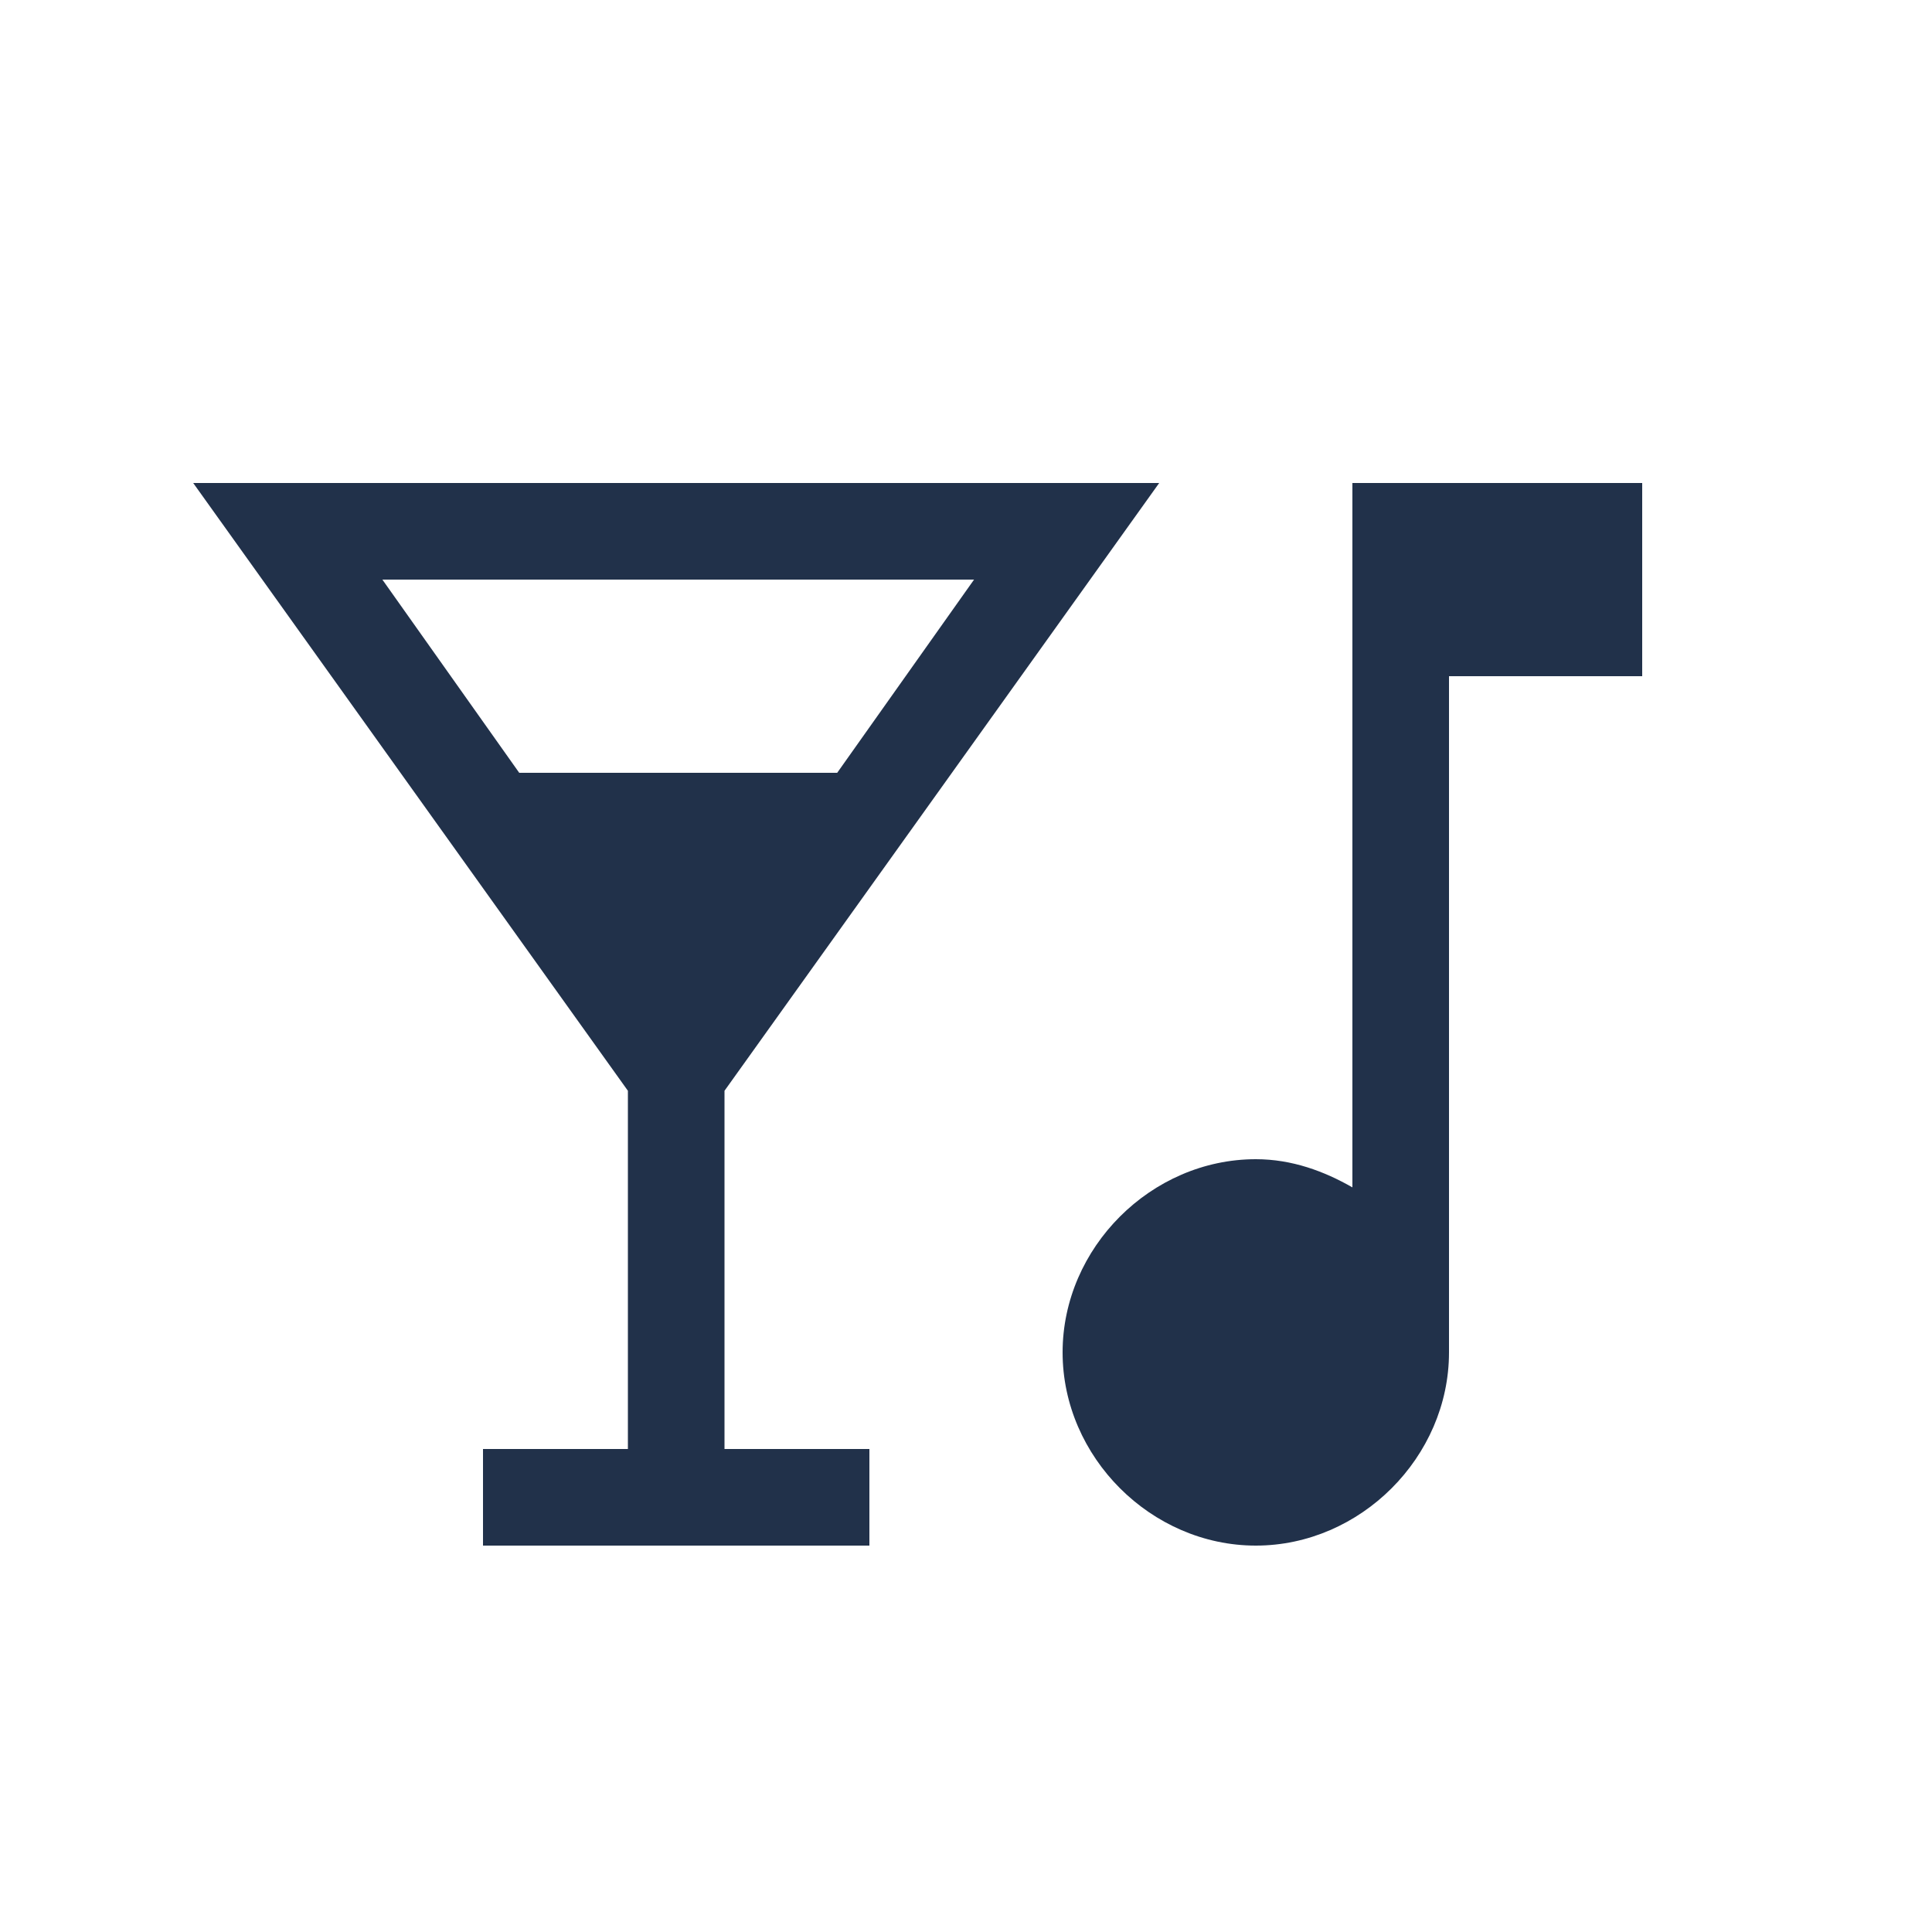
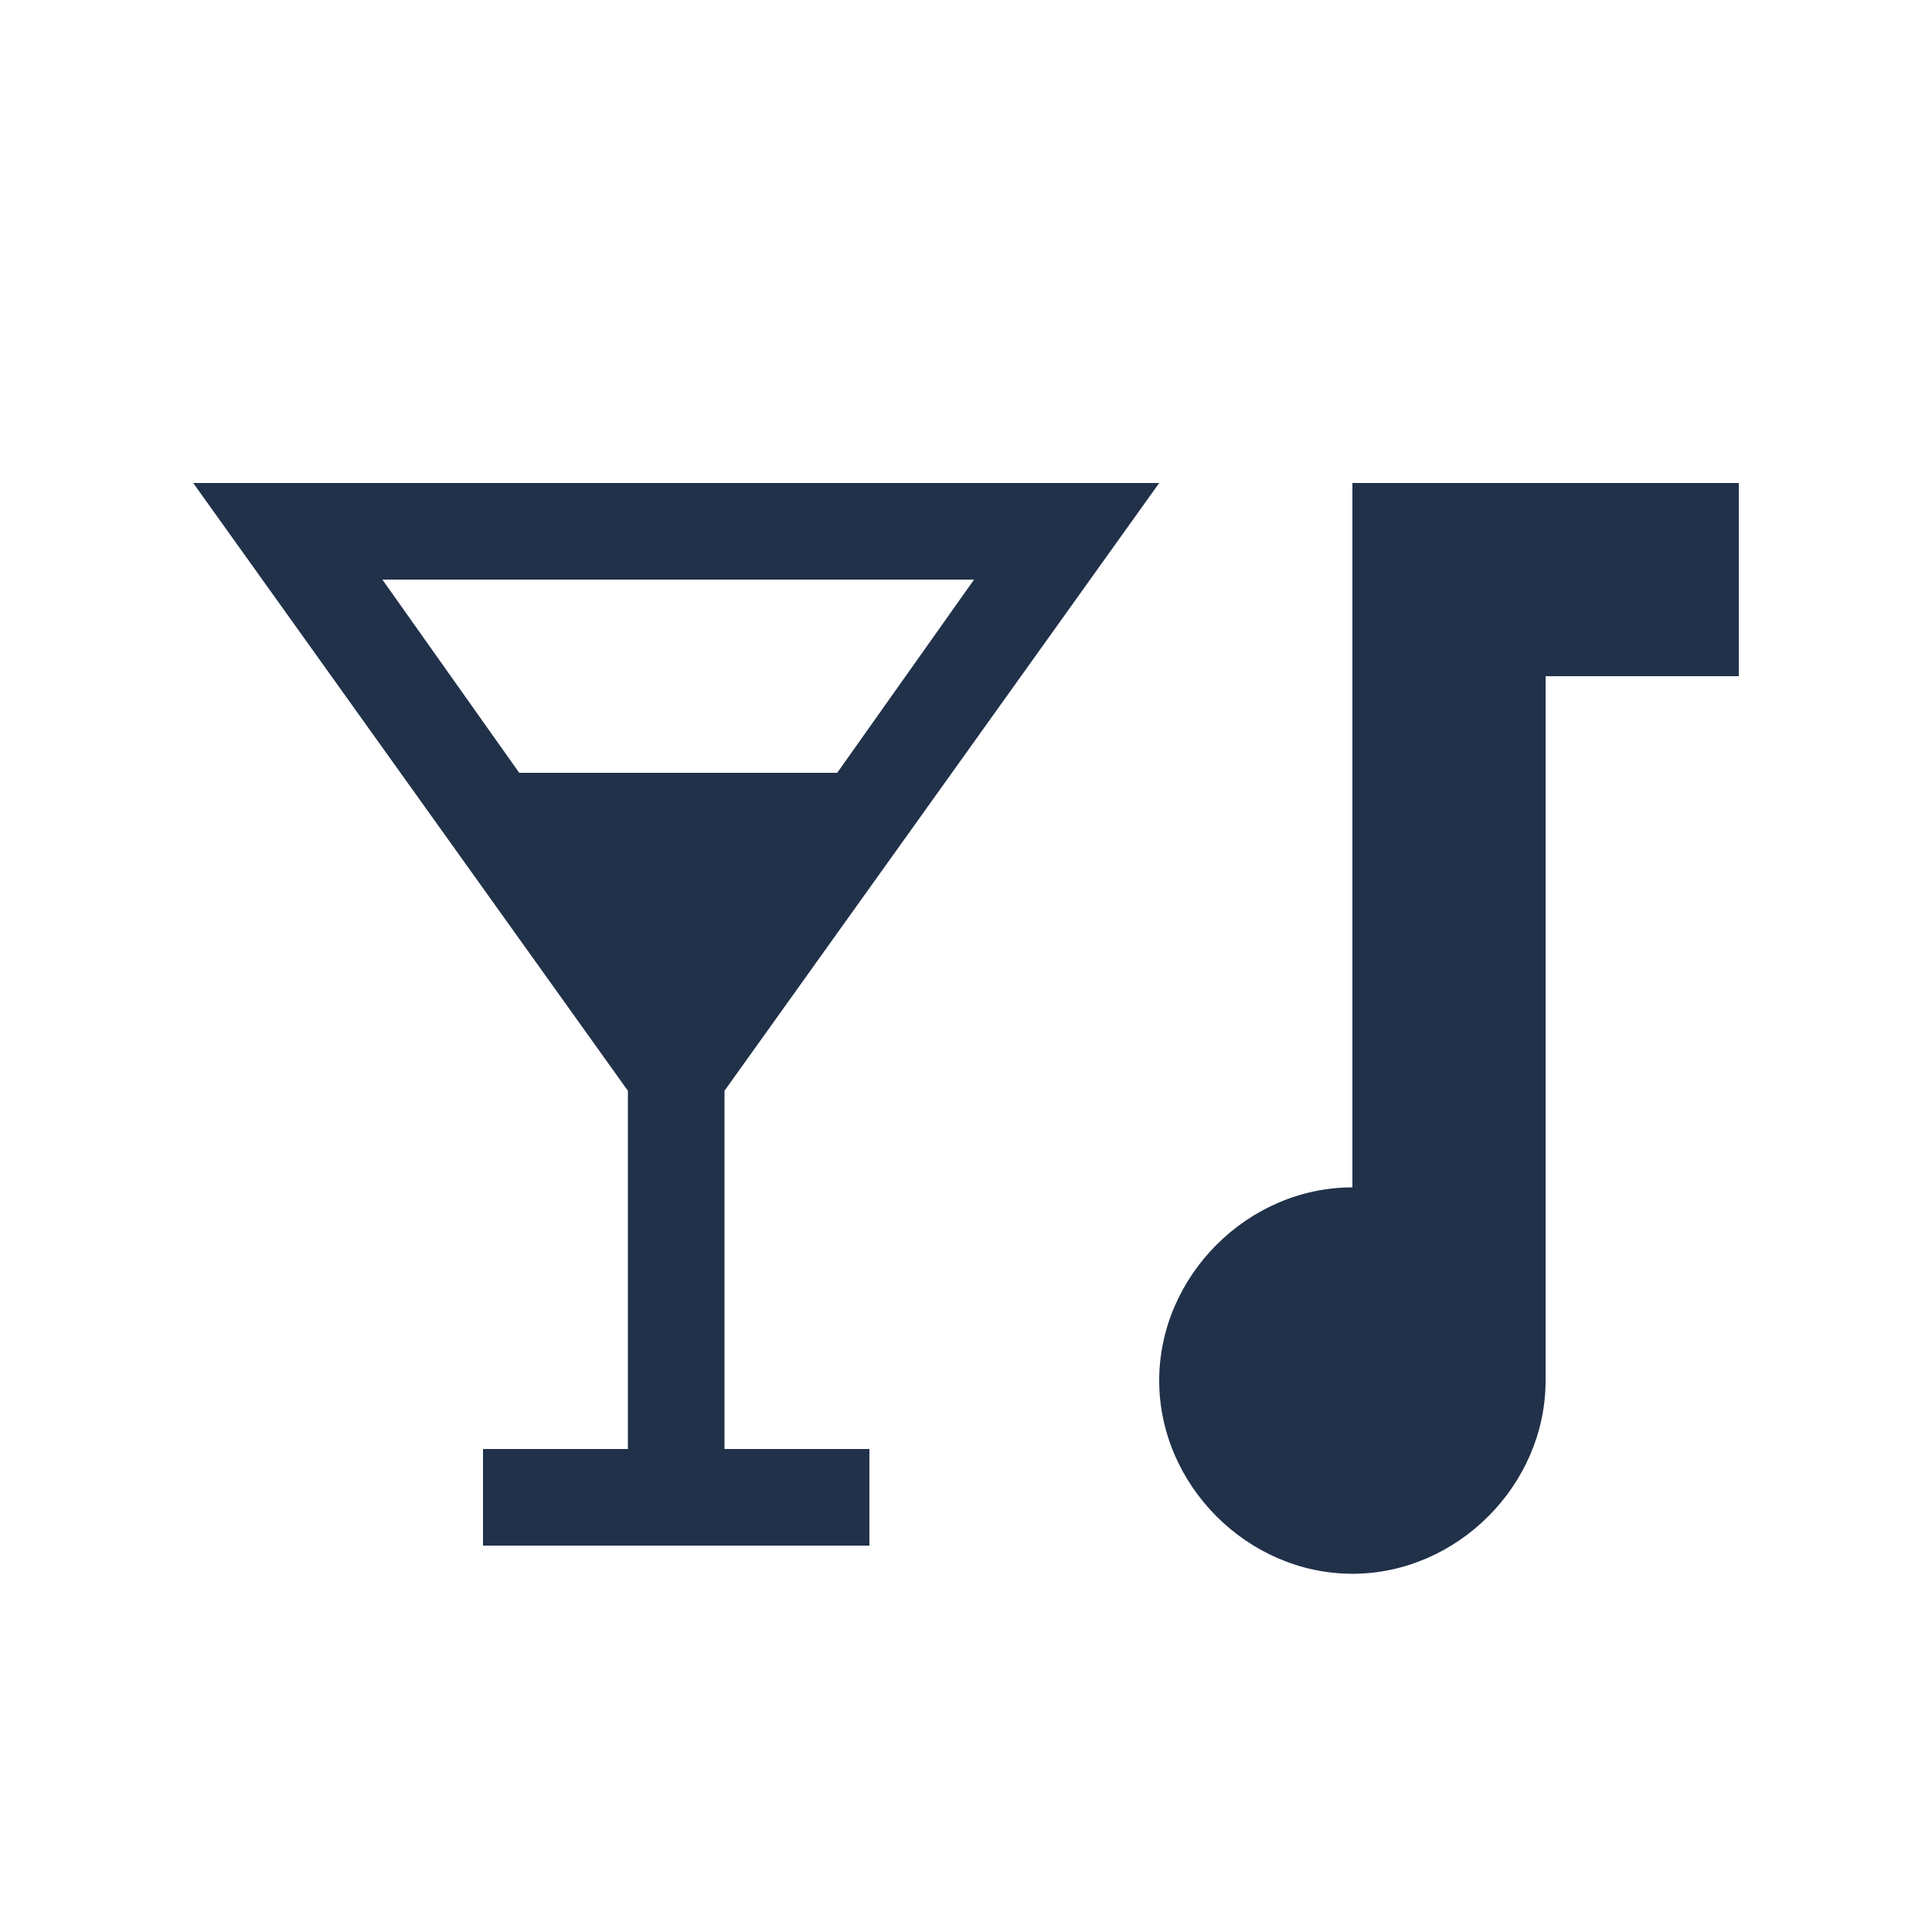
<svg xmlns="http://www.w3.org/2000/svg" version="1.1" id="Ebene_1" x="0px" y="0px" viewBox="0 0 48 48" style="enable-background:new 0 0 48 48;" xml:space="preserve">
  <style type="text/css">
	.st0{fill:none;}
	.st1{fill:#21314A;}
</style>
  <g>
-     <rect class="st0" width="48" height="48" />
-   </g>
+     </g>
  <g>
    <g>
      <path class="st1" d="M18,27.1L28.8,12h-24l10.8,15.1V36H12v2.4h9.6V36H18V27.1z M12.9,19.2l-3.4-4.8h14.7l-3.4,4.8H12.9z" />
-       <path class="st1" d="M36,12h-2.4v17.5c-0.7-0.4-1.5-0.7-2.4-0.7c-2.6,0-4.8,2.2-4.8,4.8s2.2,4.8,4.8,4.8s4.8-2.2,4.8-4.8V16.8h4.8    V12H36z" />
+       <path class="st1" d="M36,12h-2.4v17.5c-2.6,0-4.8,2.2-4.8,4.8s2.2,4.8,4.8,4.8s4.8-2.2,4.8-4.8V16.8h4.8    V12H36z" />
    </g>
  </g>
</svg>